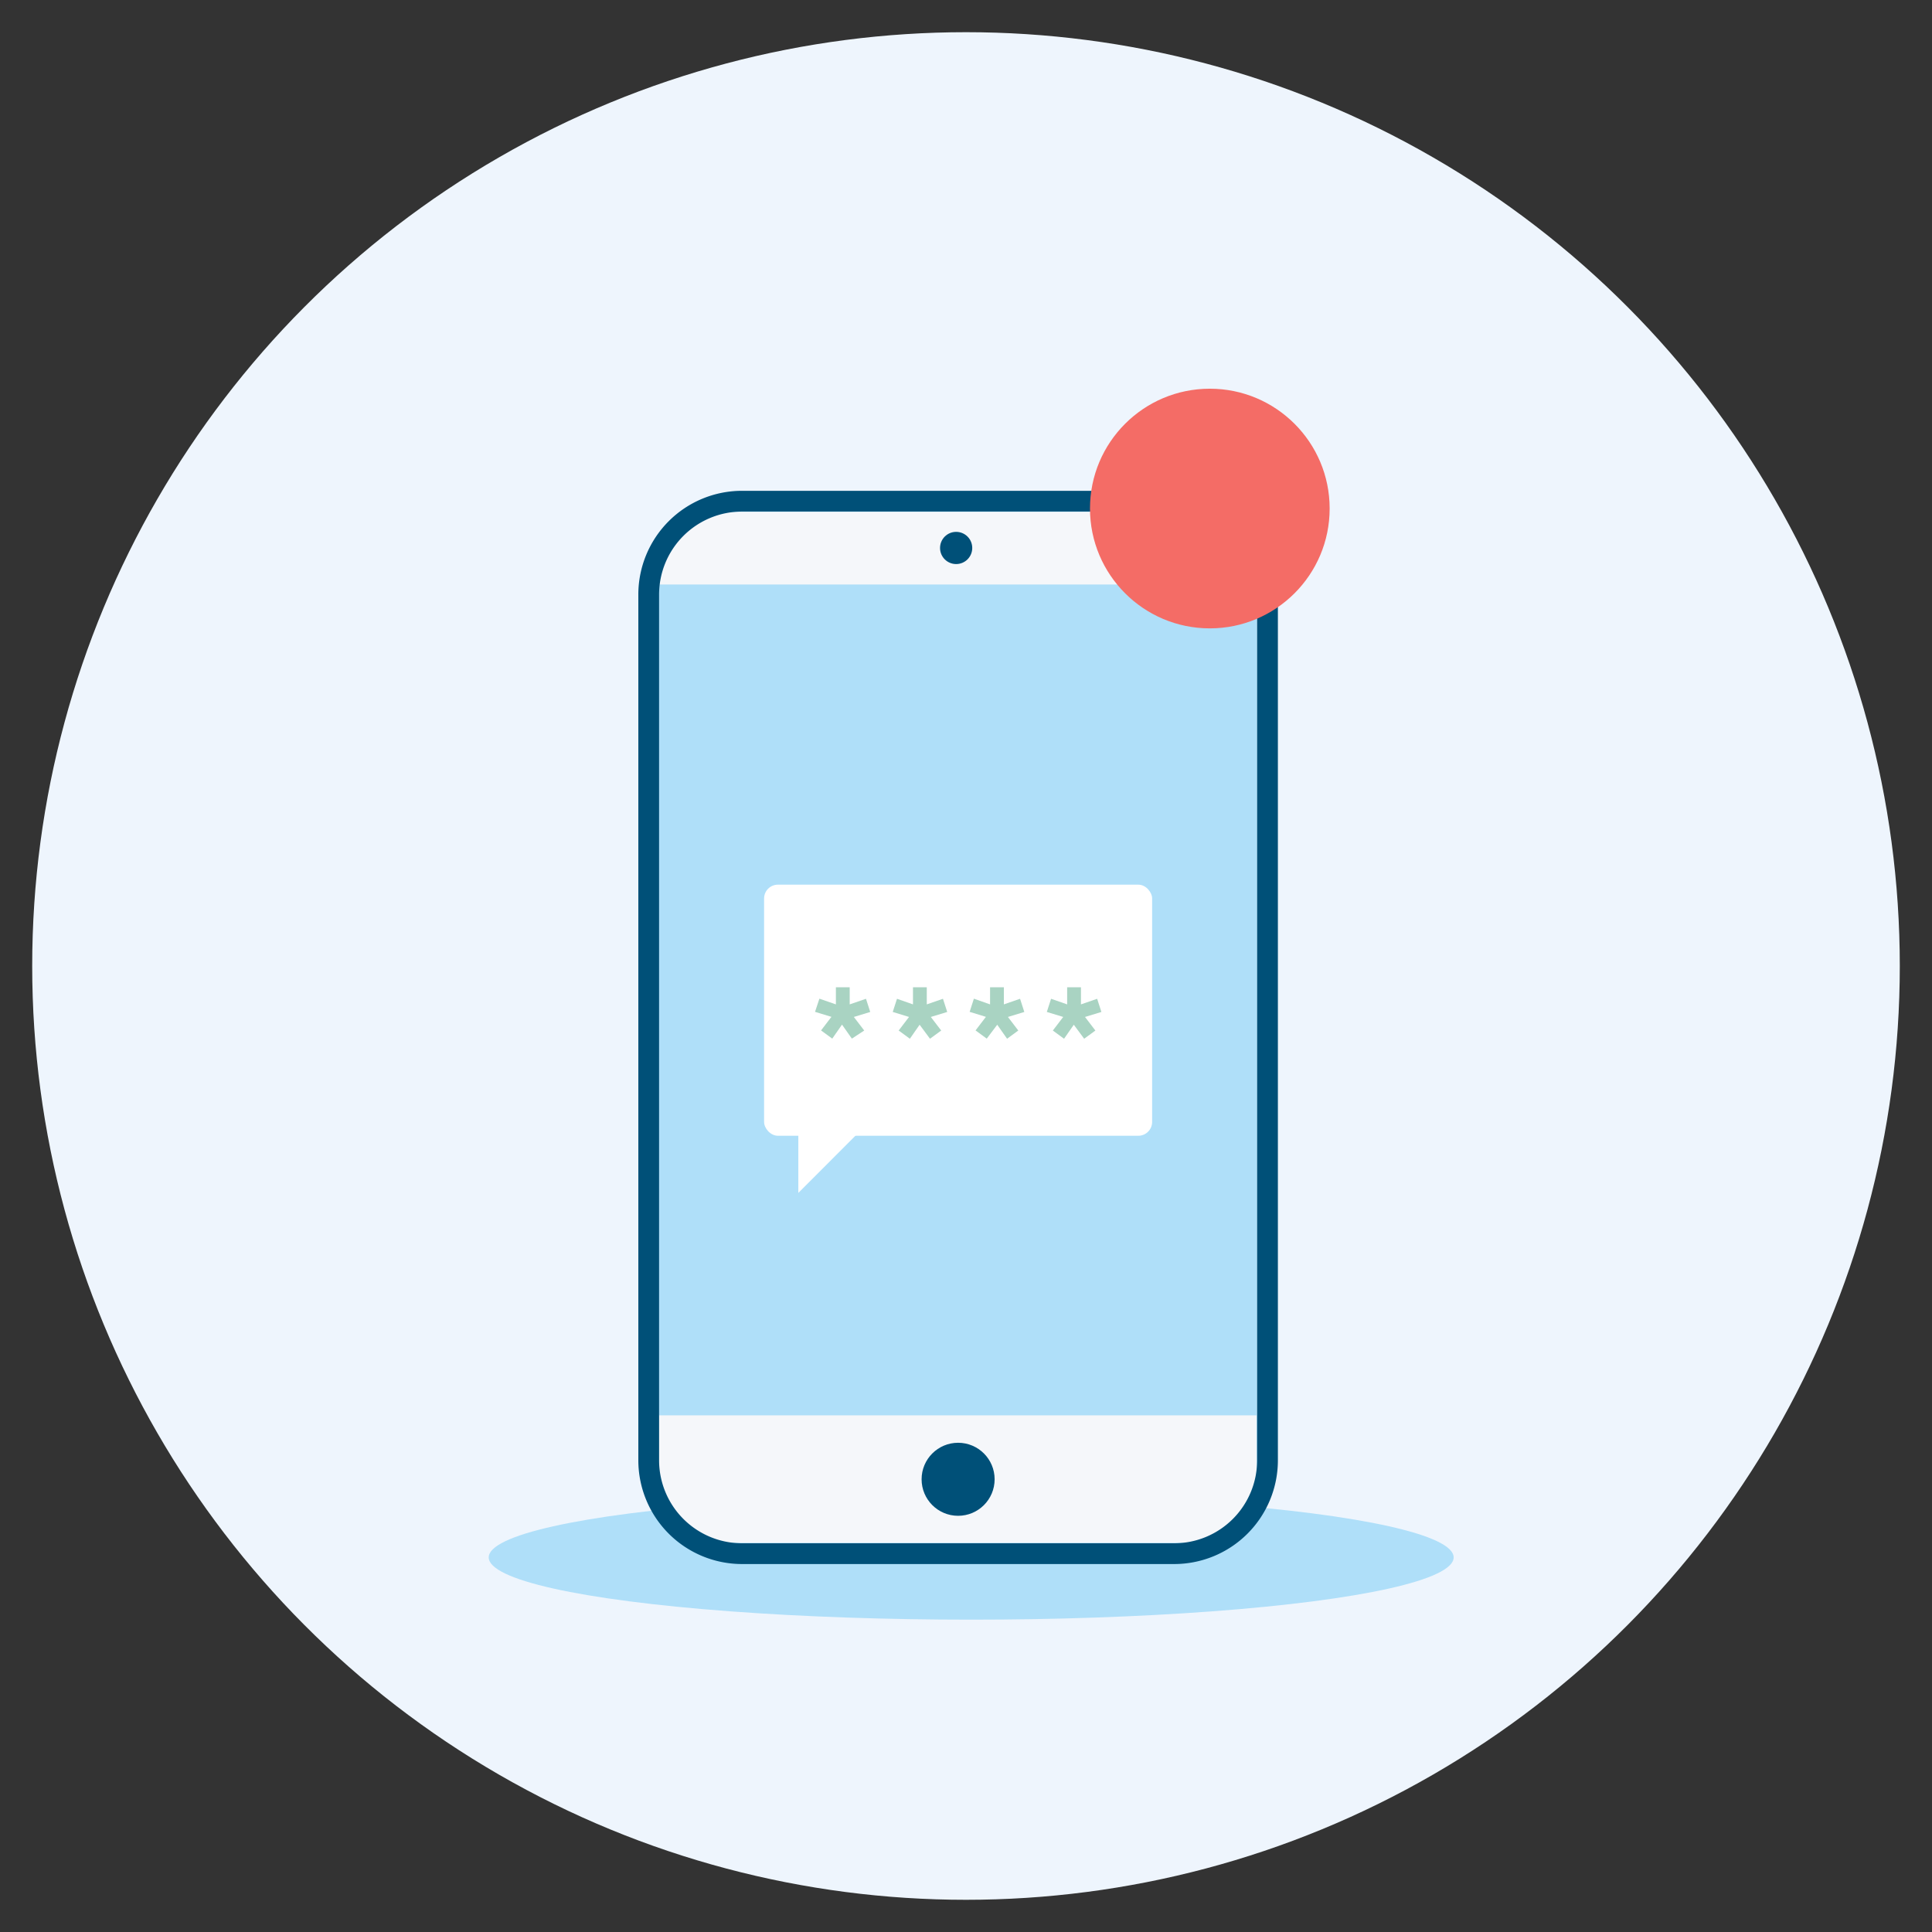
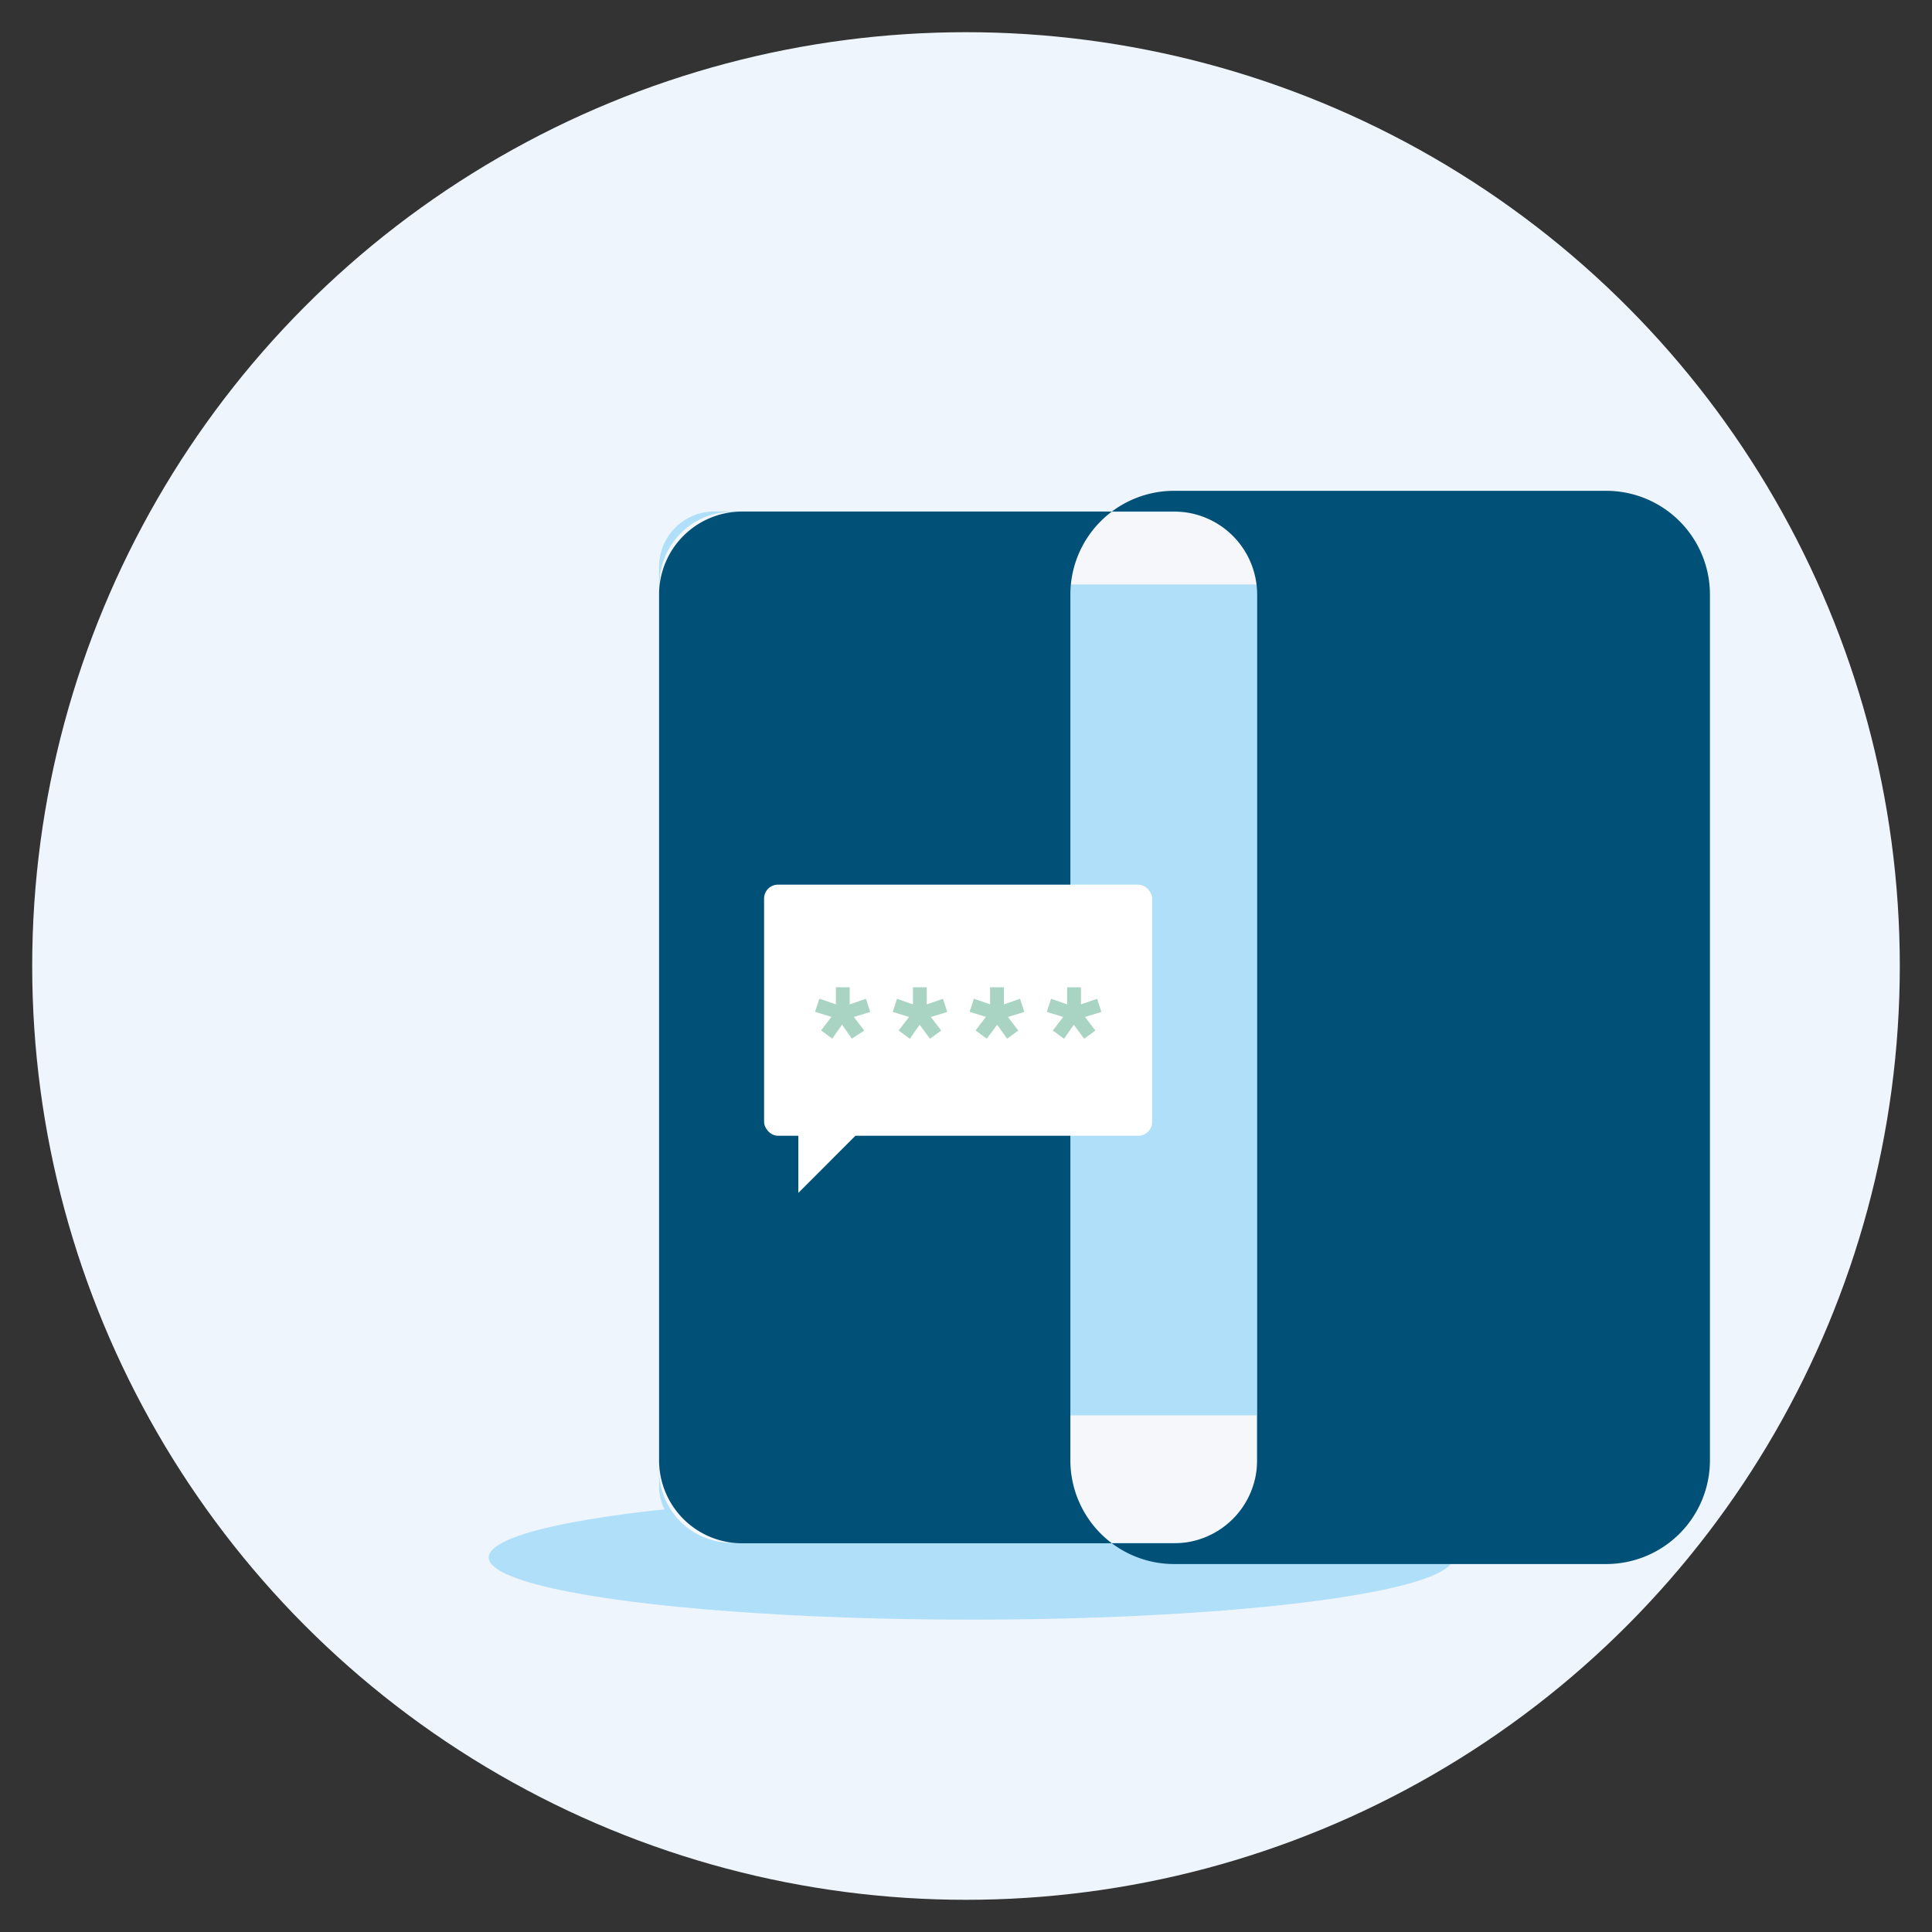
<svg xmlns="http://www.w3.org/2000/svg" width="120" height="120" viewBox="0 0 120 120">
  <rect x="0" y="0" width="120" height="120" fill="#333333" stroke="none" />
  <g fill="none" fill-rule="evenodd">
    <circle cx="58" cy="58" r="58" transform="translate(2 2)" fill="#EEF5FD" />
    <ellipse fill="#AFDFF9" cx="60.322" cy="96.733" rx="29.967" ry="3.867" />
    <rect fill="#AFDFF9" x="40.937" y="31.767" width="37.146" height="64.084" rx="3.437" />
    <path d="M40.937 87.91v3.404a4.511 4.511 0 0 0 4.511 4.51h28.085a4.511 4.511 0 0 0 4.511-4.51V87.91H40.937zM78.083 36.304a4.511 4.511 0 0 0-4.511-4.511H45.474a4.511 4.511 0 0 0-4.51 4.51h37.145-.026z" fill="#F5F7FA" />
    <circle fill="#005078" cx="59.51" cy="91.881" r="2.268" />
    <circle fill="#005078" cx="59.388" cy="34.035" r="1" />
-     <path d="M72.928 31.773a5.156 5.156 0 0 1 5.155 5.156V90.7a5.156 5.156 0 0 1-5.155 5.156H46.093a5.156 5.156 0 0 1-5.156-5.156V36.93a5.156 5.156 0 0 1 5.156-5.156h26.835m0-1.289H46.093a6.444 6.444 0 0 0-6.445 6.445V90.7a6.444 6.444 0 0 0 6.445 6.445h26.835a6.444 6.444 0 0 0 6.444-6.445V36.93a6.444 6.444 0 0 0-6.444-6.445z" fill="#005078" />
+     <path d="M72.928 31.773a5.156 5.156 0 0 1 5.155 5.156V90.7a5.156 5.156 0 0 1-5.155 5.156H46.093a5.156 5.156 0 0 1-5.156-5.156V36.93a5.156 5.156 0 0 1 5.156-5.156h26.835m0-1.289a6.444 6.444 0 0 0-6.445 6.445V90.7a6.444 6.444 0 0 0 6.445 6.445h26.835a6.444 6.444 0 0 0 6.444-6.445V36.93a6.444 6.444 0 0 0-6.444-6.445z" fill="#005078" />
    <rect fill="#FFF" fill-rule="nonzero" x="47.459" y="54.948" width="24.102" height="15.596" rx=".859" />
    <path fill="#FFF" fill-rule="nonzero" d="M49.586 69.834v4.26l3.899-3.905z" />
    <path fill="#A9D3C2" d="M51.919 62.384v-1.063h.857v1.063l1.012-.348.264.819-1.018.31.644.843-.767.503-.612-.87-.606.87-.696-.509.645-.844-1.019-.31.271-.818zM56.707 62.384v-1.063h.857v1.063l1.005-.348.265.819-1.019.31.645.843-.696.51-.645-.87-.605.87-.696-.51.644-.844-1.012-.31.264-.818zM61.495 62.384v-1.063h.857v1.063l1.006-.348.264.819-1.018.31.644.843-.696.51-.612-.87-.651.863-.696-.509.644-.844-1.011-.31.264-.818zM66.283 62.384v-1.063h.857v1.063l1.006-.348.264.819-1.018.31.644.843-.696.51-.644-.87-.606.87-.696-.51.644-.844-1.018-.31.264-.818z" />
-     <circle fill="#F46C66" cx="75.144" cy="31.586" r="7.443" />
  </g>
</svg>